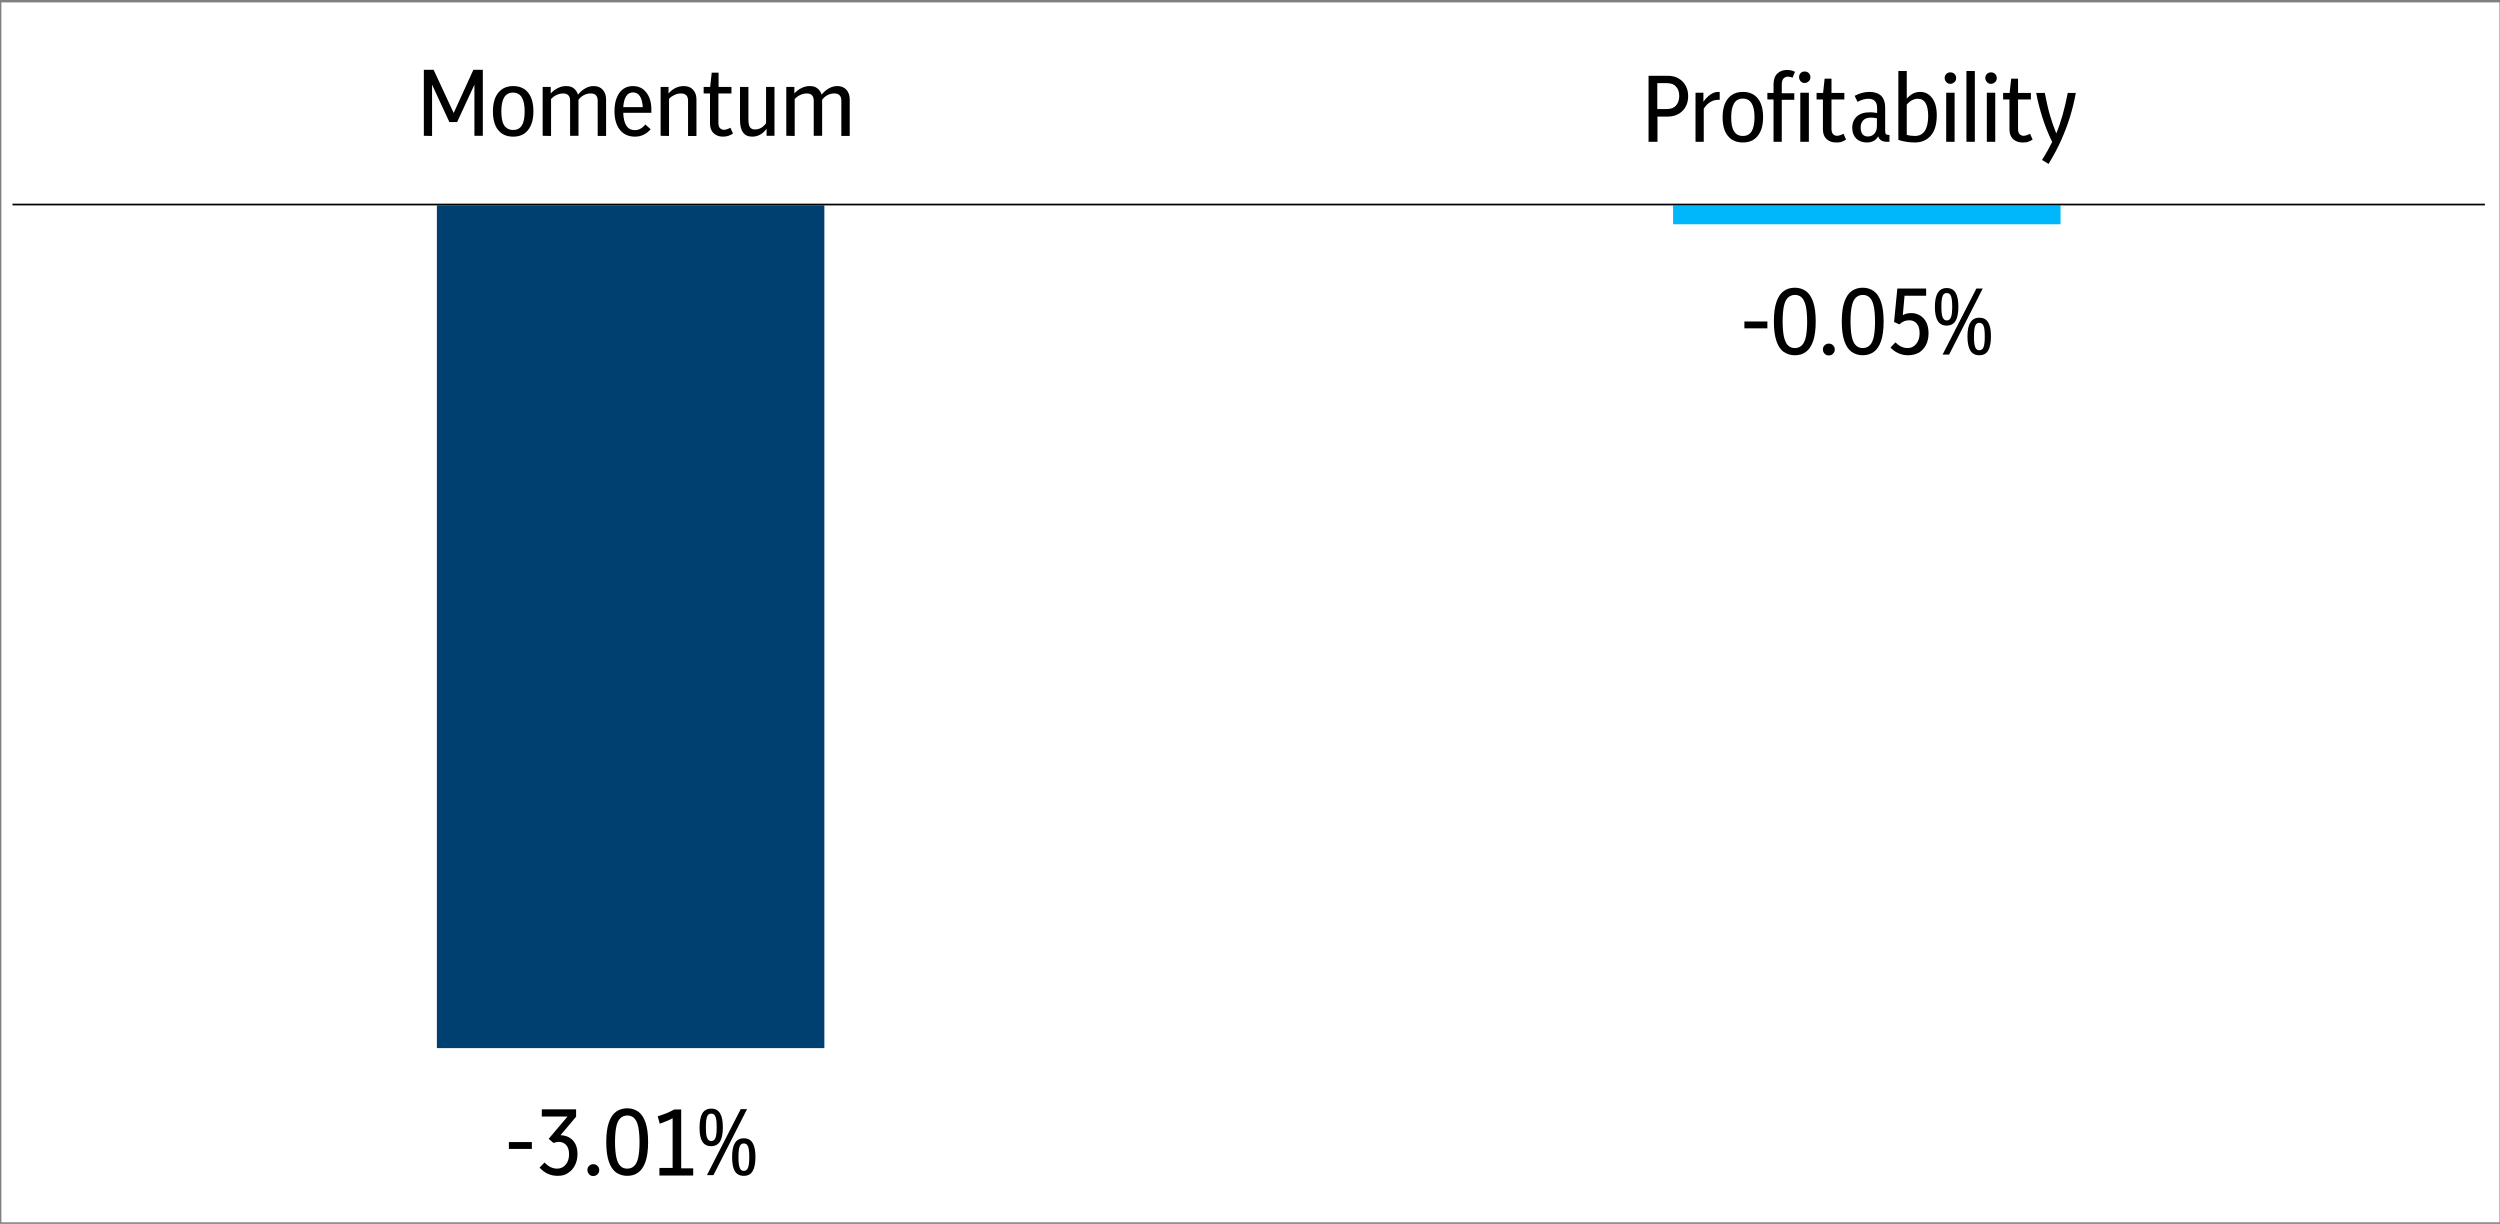
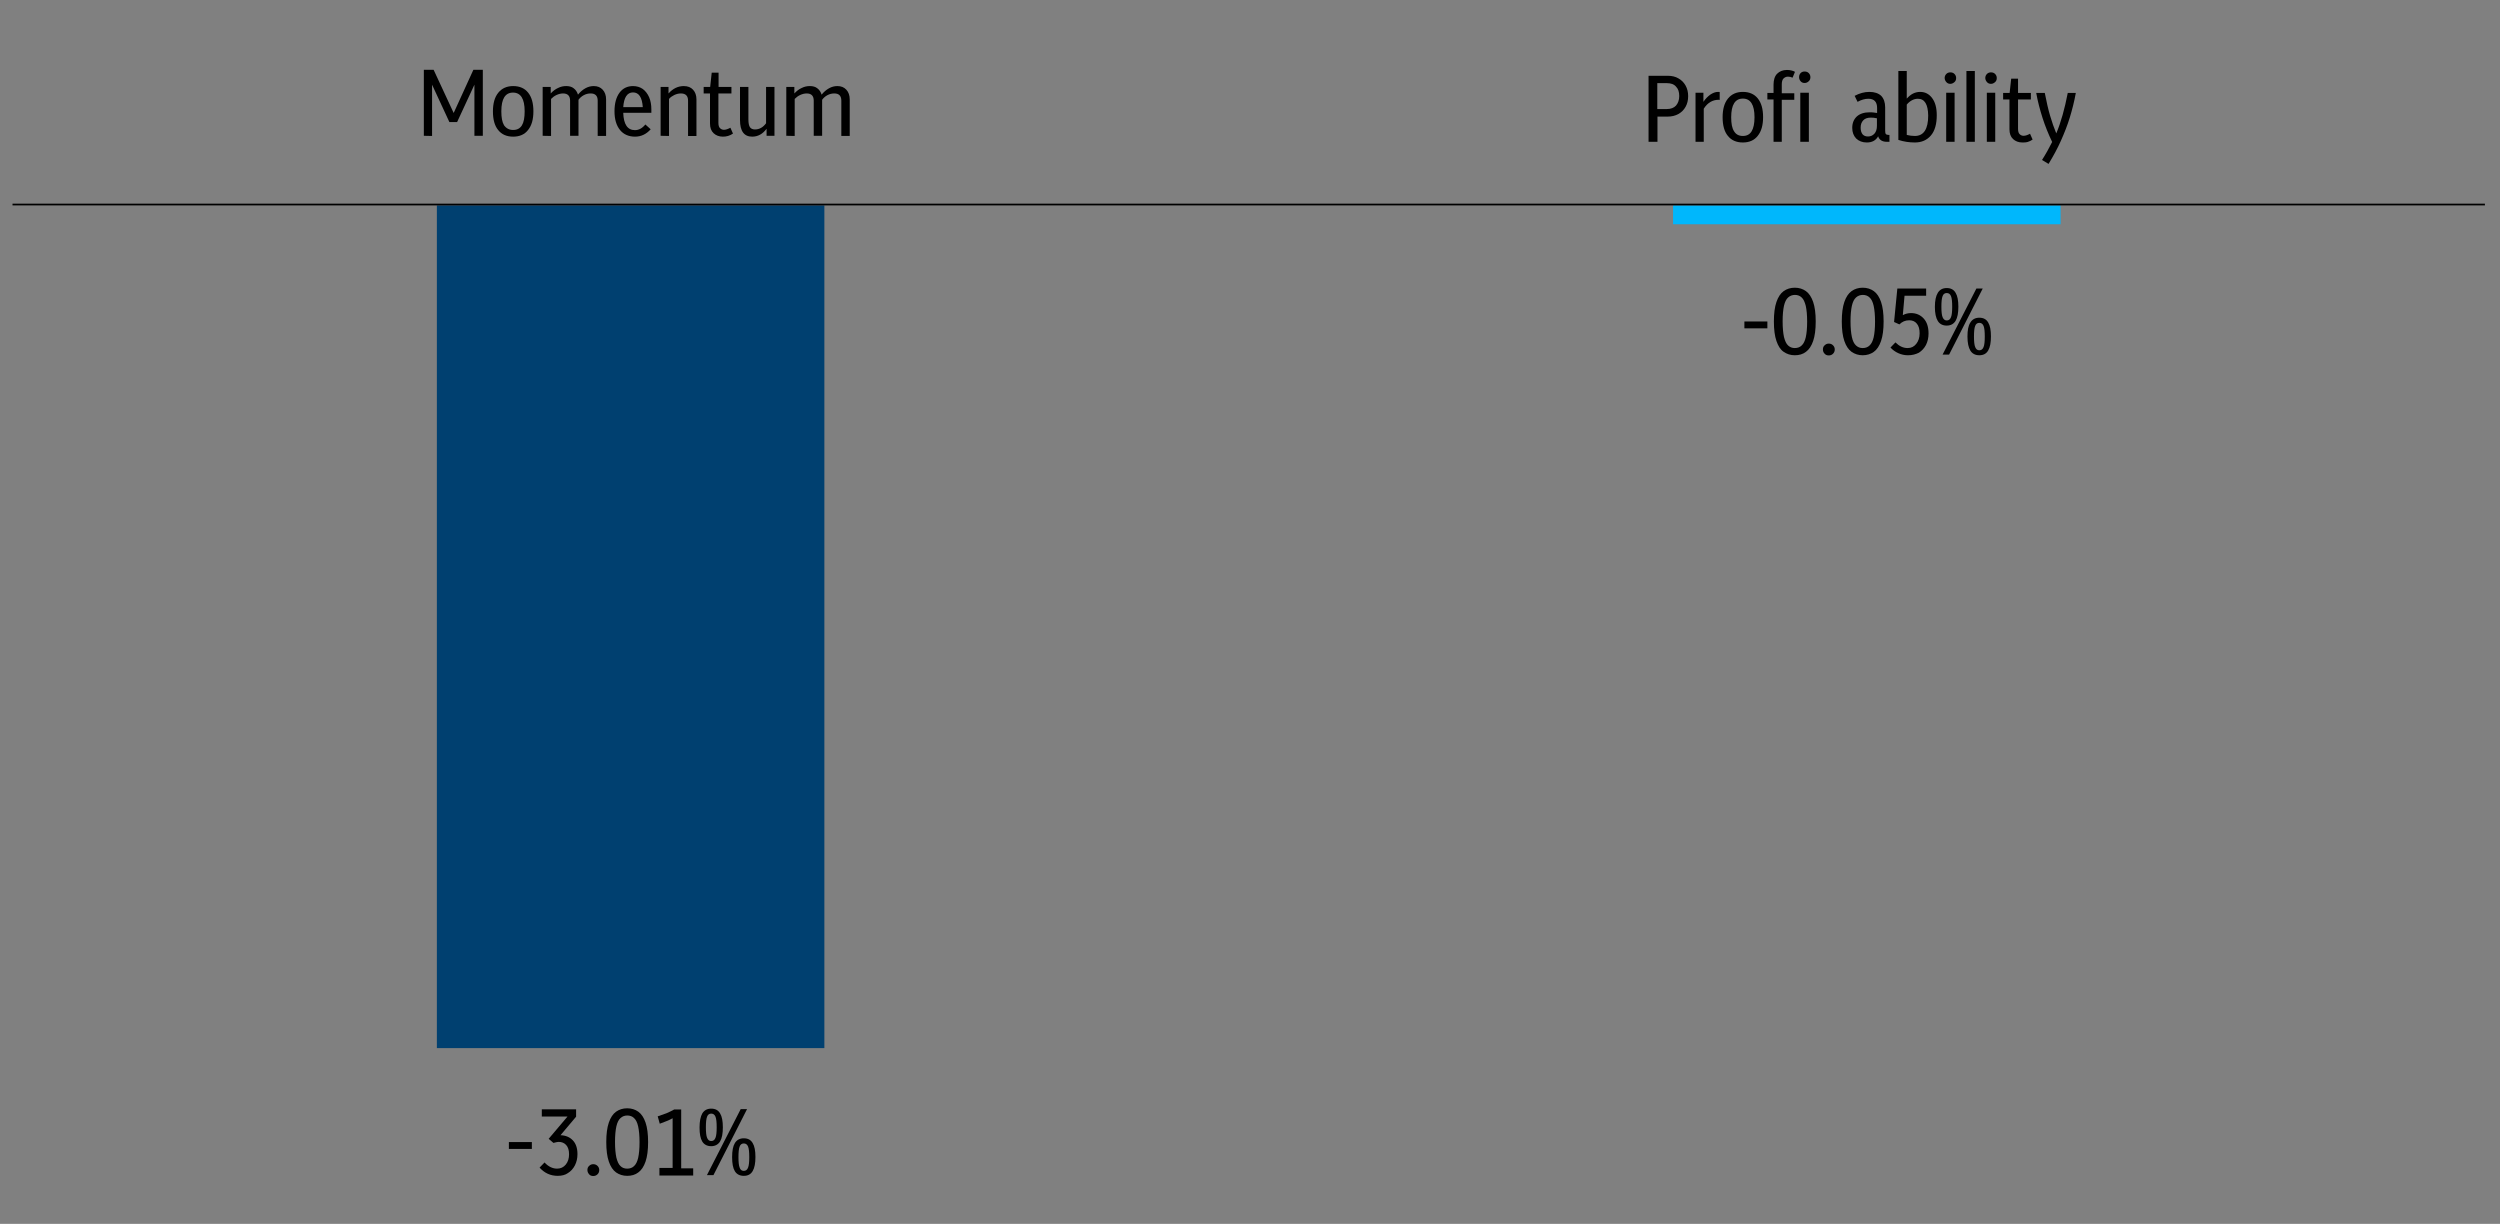
<svg xmlns="http://www.w3.org/2000/svg" version="1.1" id="Layer_1" x="0px" y="0px" viewBox="0 0 1458.1 713.8" style="enable-background:new 0 0 1458.1 713.8;" xml:space="preserve">
  <rect x="0" y="0" width="1458.1" height="713.8" fill="#808080" stroke="none" />
  <style type="text/css">
	.st0{fill:none;}
	.st1{fill:#FFFFFF;}
	.st2{fill:#004070;}
	.st3{fill:#00B7FC;}
	.st4{fill:none;stroke:#000000;stroke-linejoin:round;stroke-miterlimit:10;}
	.st5{enable-background:new    ;}
</style>
  <rect x="-147.2" y="-29.2" class="st0" width="1648" height="1032" />
  <g transform="translate(-220 -7064)">
-     <rect x="220.8" y="7065.4" class="st1" width="1457" height="711.5" />
    <g>
      <rect x="474.8" y="7183.8" class="st2" width="226" height="491.5" />
    </g>
    <g>
      <rect x="1195.8" y="7183.8" class="st3" width="226" height="11" />
    </g>
    <g>
      <path class="st4" d="M227.3,7183.3h1442" />
    </g>
    <g>
      <g class="st5">
        <path d="M516.8,7734.1v-4h13.4v4H516.8z" />
      </g>
    </g>
    <g>
      <g class="st5">
        <path d="M545.3,7749.8c-4.2,0-7.7-1.6-10.6-4.8l2.9-3c2.2,2.4,4.7,3.6,7.3,3.6c2.1,0,3.8-0.8,5.1-2.4s1.9-3.6,1.9-6     s-0.6-4.2-1.7-5.4c-1.1-1.2-2.6-1.8-4.3-1.8c-0.5,0-1,0.1-1.5,0.2s-1,0.3-1.6,0.4l-2.8-2.4l11-13h-15v-4.2h20v4.3l-9.1,10.8     c3,0.1,5.4,1.1,7.2,3s2.7,4.6,2.7,8c0,2.5-0.5,4.6-1.5,6.6c-1,1.9-2.3,3.4-4.1,4.5C549.7,7749.3,547.6,7749.8,545.3,7749.8z" />
        <path d="M566,7749.9c-1,0-1.8-0.3-2.4-1s-1-1.5-1-2.5s0.3-1.8,1-2.4c0.7-0.7,1.5-1,2.4-1c1,0,1.8,0.3,2.5,1s1,1.5,1,2.4     c0,1-0.3,1.8-1,2.5S566.9,7749.9,566,7749.9z" />
        <path d="M585.8,7749.8c-2.5,0-4.6-0.7-6.5-2c-1.8-1.3-3.2-3.4-4.2-6.3s-1.5-6.7-1.5-11.4c0-4.7,0.5-8.5,1.5-11.4s2.4-5,4.2-6.3     s4-2,6.5-2s4.7,0.7,6.5,2s3.2,3.4,4.2,6.3s1.5,6.7,1.5,11.4c0,4.7-0.5,8.5-1.5,11.4s-2.4,5-4.2,6.3     C590.5,7749.2,588.3,7749.8,585.8,7749.8z M585.8,7745.6c1.6,0,3-0.5,4-1.5c1.1-1,1.9-2.6,2.4-4.8c0.5-2.2,0.8-5.3,0.8-9.1     c0-3.9-0.3-6.9-0.8-9.2c-0.5-2.3-1.3-3.9-2.4-4.9c-1-1-2.4-1.5-3.9-1.5c-1.6,0-2.9,0.5-4,1.5s-1.9,2.6-2.4,4.8     c-0.5,2.2-0.8,5.3-0.8,9.1c0,3.9,0.3,6.9,0.8,9.2c0.6,2.3,1.3,3.9,2.4,4.9C582.9,7745.1,584.2,7745.6,585.8,7745.6z" />
        <path d="M604.6,7749.4v-4.2h7.7v-29c-1.2,0.7-2.4,1.2-3.6,1.7c-1.2,0.5-2.5,1-3.9,1.5l-1.2-4.3c1.8-0.6,3.5-1.2,5.1-1.8     c1.6-0.7,3.1-1.4,4.5-2.2h4.1v34.3h7v4.2h-19.7L604.6,7749.4L604.6,7749.4z" />
      </g>
    </g>
    <g>
      <g class="st5">
        <path d="M634.8,7732.5c-2.3,0-4.1-0.9-5.2-2.7c-1.1-1.8-1.6-4.5-1.6-8.2s0.6-6.4,1.6-8.2c1.1-1.8,2.8-2.8,5.2-2.8     s4.1,0.9,5.2,2.8c1.1,1.8,1.6,4.5,1.6,8.1s-0.5,6.3-1.6,8.2C638.9,7731.5,637.1,7732.5,634.8,7732.5z M634.8,7729.5     c1.2,0,2-0.6,2.5-1.9c0.5-1.2,0.7-3.3,0.7-6.1c0-2.9-0.2-5-0.7-6.2s-1.3-1.8-2.5-1.8c-1.1,0-2,0.6-2.4,1.8     c-0.5,1.2-0.7,3.3-0.7,6.2c0,2.8,0.2,4.9,0.7,6.1S633.6,7729.5,634.8,7729.5z M632.3,7749.4l19.7-38.5h3.7l-19.6,38.5H632.3z      M653.8,7749.8c-2.3,0-4.1-0.9-5.2-2.7c-1.1-1.8-1.6-4.5-1.6-8.2s0.5-6.4,1.6-8.2c1.1-1.8,2.8-2.8,5.2-2.8s4.1,0.9,5.2,2.8     c1.1,1.8,1.6,4.5,1.6,8.1s-0.5,6.3-1.6,8.2S656.2,7749.8,653.8,7749.8z M653.8,7746.9c1.2,0,2-0.6,2.5-1.9     c0.5-1.2,0.7-3.3,0.7-6.1c0-2.9-0.2-5-0.7-6.2s-1.3-1.8-2.5-1.8c-1.1,0-2,0.6-2.4,1.8c-0.5,1.2-0.7,3.3-0.7,6.2     c0,2.8,0.2,4.9,0.7,6.1C651.8,7746.3,652.7,7746.9,653.8,7746.9z" />
      </g>
    </g>
    <g>
      <g class="st5">
        <path d="M1237.4,7255.5v-4h13.4v4H1237.4z" />
      </g>
    </g>
    <g>
      <g class="st5">
        <path d="M1266.8,7271.2c-2.5,0-4.6-0.7-6.5-2s-3.2-3.4-4.2-6.3s-1.5-6.7-1.5-11.4c0-4.7,0.5-8.5,1.5-11.4s2.4-5,4.2-6.3     s4-2,6.5-2s4.7,0.7,6.5,2s3.2,3.4,4.2,6.3s1.5,6.7,1.5,11.4c0,4.7-0.5,8.5-1.5,11.4s-2.4,5-4.2,6.3     C1271.5,7270.6,1269.3,7271.2,1266.8,7271.2z M1266.8,7267c1.6,0,3-0.5,4-1.5c1.1-1,1.9-2.6,2.4-4.8c0.5-2.2,0.8-5.3,0.8-9.1     c0-3.9-0.3-6.9-0.8-9.2c-0.6-2.3-1.3-3.9-2.4-4.9c-1-1-2.4-1.5-3.9-1.5s-2.9,0.5-4,1.5s-1.9,2.6-2.4,4.8     c-0.5,2.2-0.8,5.3-0.8,9.1c0,3.9,0.3,6.9,0.8,9.2c0.6,2.3,1.3,3.9,2.4,4.9S1265.2,7267,1266.8,7267z" />
        <path d="M1286.6,7271.3c-1,0-1.8-0.3-2.4-1c-0.7-0.7-1-1.5-1-2.5s0.3-1.8,1-2.4c0.7-0.7,1.5-1,2.4-1c1,0,1.8,0.3,2.5,1     s1,1.5,1,2.4c0,1-0.3,1.8-1,2.5S1287.6,7271.3,1286.6,7271.3z" />
        <path d="M1306.4,7271.2c-2.5,0-4.6-0.7-6.5-2c-1.8-1.3-3.2-3.4-4.2-6.3s-1.5-6.7-1.5-11.4c0-4.7,0.5-8.5,1.5-11.4s2.4-5,4.2-6.3     c1.8-1.3,4-2,6.5-2s4.7,0.7,6.5,2s3.2,3.4,4.2,6.3s1.5,6.7,1.5,11.4c0,4.7-0.5,8.5-1.5,11.4s-2.4,5-4.2,6.3     S1308.9,7271.2,1306.4,7271.2z M1306.4,7267c1.6,0,3-0.5,4-1.5c1.1-1,1.9-2.6,2.4-4.8c0.5-2.2,0.8-5.3,0.8-9.1     c0-3.9-0.3-6.9-0.8-9.2c-0.5-2.3-1.3-3.9-2.4-4.9c-1-1-2.4-1.5-3.9-1.5s-2.9,0.5-4,1.5s-1.9,2.6-2.4,4.8     c-0.5,2.2-0.8,5.3-0.8,9.1c0,3.9,0.3,6.9,0.8,9.2c0.5,2.3,1.3,3.9,2.4,4.9S1304.8,7267,1306.4,7267z" />
        <path d="M1332.8,7271.2c-2,0-3.8-0.4-5.6-1.2c-1.8-0.8-3.3-1.9-4.6-3.3l2.9-3c2.2,2.2,4.5,3.3,7.1,3.3c2.1,0,3.7-0.8,5-2.4     s2-3.7,2-6.2c0-2.4-0.5-4.3-1.6-5.6c-1.1-1.4-2.6-2-4.5-2c-2.2,0-4.1,0.8-5.7,2.4l-3.1-1.4l1.9-19.5h16.8v4.2h-12.6l-1,11.3     c1.5-0.8,3.1-1.2,4.8-1.2c3,0,5.5,1.1,7.4,3.2s2.8,5,2.8,8.7c0,2.5-0.5,4.7-1.5,6.7c-1,1.9-2.4,3.4-4.1,4.5     C1337.2,7270.7,1335.2,7271.2,1332.8,7271.2z" />
      </g>
    </g>
    <g>
      <g class="st5">
        <path d="M1355.4,7253.9c-2.3,0-4.1-0.9-5.2-2.7c-1.1-1.8-1.7-4.5-1.7-8.2s0.6-6.4,1.7-8.2c1.1-1.8,2.8-2.8,5.2-2.8     c2.4,0,4.1,0.9,5.2,2.8c1.1,1.8,1.6,4.5,1.6,8.1s-0.5,6.3-1.6,8.2C1359.5,7252.9,1357.8,7253.9,1355.4,7253.9z M1355.4,7250.9     c1.2,0,2-0.6,2.5-1.9c0.5-1.2,0.7-3.3,0.7-6.1c0-2.9-0.2-5-0.7-6.2s-1.3-1.8-2.5-1.8c-1.1,0-2,0.6-2.4,1.8     c-0.5,1.2-0.7,3.3-0.7,6.2c0,2.8,0.2,4.9,0.7,6.1S1354.3,7250.9,1355.4,7250.9z M1353,7270.8l19.7-38.5h3.7l-19.6,38.5H1353z      M1374.4,7271.2c-2.3,0-4.1-0.9-5.2-2.7c-1.1-1.8-1.7-4.5-1.7-8.2s0.5-6.4,1.7-8.2c1.1-1.8,2.8-2.8,5.2-2.8     c2.4,0,4.1,0.9,5.2,2.8c1.1,1.8,1.6,4.5,1.6,8.1s-0.5,6.3-1.6,8.2S1376.8,7271.2,1374.4,7271.2z M1374.4,7268.3     c1.2,0,2-0.6,2.5-1.9c0.5-1.2,0.7-3.3,0.7-6.1c0-2.9-0.2-5-0.7-6.2s-1.3-1.8-2.5-1.8c-1.1,0-2,0.6-2.4,1.8     c-0.5,1.2-0.7,3.3-0.7,6.2c0,2.8,0.2,4.9,0.7,6.1C1372.5,7267.7,1373.3,7268.3,1374.4,7268.3z" />
      </g>
    </g>
  </g>
  <g>
    <path d="M247.2,79.2V40.7h5.7l11.7,25.2l11.5-25.2h5.5v38.5h-4.9V49.4l-10.1,21.8h-4.5L252,49.4v29.9L247.2,79.2L247.2,79.2z" />
    <path d="M299.3,79.7c-3.8,0-6.7-1.3-8.7-3.8c-2.1-2.5-3.1-6.2-3.1-10.9c0-4.7,1-8.3,3.1-10.9c2.1-2.6,5-3.9,8.7-3.9   c3.8,0,6.7,1.3,8.7,3.8c2.1,2.6,3.1,6.2,3.1,10.9s-1,8.3-3.1,10.9C306,78.4,303.1,79.7,299.3,79.7z M299.3,75.8   c2.3,0,4-0.9,5.1-2.7c1.1-1.8,1.6-4.5,1.6-8.2c0-7.3-2.3-10.9-6.8-10.9s-6.8,3.6-6.8,10.9c0,3.7,0.5,6.4,1.6,8.2   C295.3,74.9,297,75.8,299.3,75.8z" />
    <path d="M316.5,79.2V50.7h4.7v3.8c1.3-1.4,2.7-2.5,4.3-3.2c1.6-0.8,3.1-1.1,4.8-1.1c1.7,0,3.2,0.4,4.3,1.3c1.2,0.9,2,2.1,2.5,3.7   c1.3-1.6,2.7-2.8,4.3-3.7c1.6-0.9,3.2-1.3,4.9-1.3c2.2,0,3.9,0.7,5.2,2.1c1.3,1.4,2,3.3,2,5.7v21.3h-4.9V58.7   c0-2.8-1.4-4.2-4.1-4.2c-1.4,0-2.7,0.3-4,1s-2.3,1.6-3.1,2.7v21h-4.9V58.7c0-2.8-1.4-4.2-4.1-4.2c-1.2,0-2.5,0.3-3.8,0.9   c-1.3,0.6-2.3,1.4-3.2,2.3v21.6L316.5,79.2L316.5,79.2z" />
    <path d="M370.4,79.7c-3.7,0-6.7-1.3-8.8-3.9c-2.1-2.6-3.2-6.2-3.2-10.9c0-4.6,1-8.2,2.9-10.8s4.6-3.9,7.9-3.9   c2.2,0,4.1,0.6,5.7,1.7c1.6,1.2,2.8,2.8,3.7,4.8c0.9,2.1,1.3,4.5,1.3,7.2v1.9h-16.4c0.2,6.7,2.5,10.1,6.8,10.1   c2.3,0,4.3-1.1,6.1-3.3l3.1,2.8C377,78.2,374,79.7,370.4,79.7z M369.2,53.9c-3.4,0-5.3,2.9-5.7,8.6h11.4   C374.5,56.7,372.6,53.9,369.2,53.9z" />
    <path d="M385.3,79.2V50.7h4.6v3.8c2.6-2.9,5.6-4.3,8.9-4.3c2.3,0,4.1,0.7,5.4,2.1c1.3,1.4,2,3.3,2,5.7v21.3h-4.9V58.7   c0-2.8-1.4-4.2-4.2-4.2c-1.3,0-2.5,0.3-3.8,0.9c-1.2,0.6-2.3,1.3-3.1,2.3v21.6L385.3,79.2L385.3,79.2z" />
    <path d="M421.6,79.7c-2.2,0-4-0.7-5.4-2s-2.1-3.2-2.1-5.7V54.5h-3.7v-3.8h3.8l0.9-8.3h4v8.3h7.5v3.8H419v17.1c0,1.5,0.3,2.6,1,3.2   c0.6,0.6,1.4,0.9,2.2,0.9c1.1,0,2.3-0.4,3.8-1.2l1.5,3.4c-0.9,0.6-1.8,1.1-2.9,1.4S422.6,79.7,421.6,79.7z" />
    <path d="M438.7,79.7c-4.7,0-7.1-3.2-7.1-9.7V50.7h4.9v18.9c0,2.2,0.3,3.7,0.9,4.6c0.6,0.8,1.5,1.3,2.9,1.3c2.6,0,4.7-1.2,6.5-3.6   V50.7h4.9v28.5h-4.6v-4.1C444.8,78.2,442,79.7,438.7,79.7z" />
    <path d="M458.6,79.2V50.7h4.7v3.8c1.3-1.4,2.7-2.5,4.3-3.2c1.6-0.8,3.1-1.1,4.8-1.1c1.7,0,3.2,0.4,4.3,1.3c1.2,0.9,2,2.1,2.5,3.7   c1.3-1.6,2.7-2.8,4.3-3.7c1.6-0.9,3.2-1.3,4.9-1.3c2.2,0,3.9,0.7,5.2,2.1c1.3,1.4,2,3.3,2,5.7v21.3h-4.9V58.7   c0-2.8-1.4-4.2-4.1-4.2c-1.4,0-2.7,0.3-4,1s-2.3,1.6-3.1,2.7v21h-4.9V58.7c0-2.8-1.4-4.2-4.1-4.2c-1.2,0-2.5,0.3-3.8,0.9   c-1.3,0.6-2.3,1.4-3.2,2.3v21.6L458.6,79.2L458.6,79.2z" />
  </g>
  <g>
    <path d="M961.5,82.7V44.2h11.3c2.3,0,4.4,0.5,6.1,1.5c1.8,1,3.2,2.4,4.2,4.2s1.5,3.8,1.5,6.2s-0.5,4.4-1.5,6.2   c-1,1.8-2.4,3.2-4.2,4.2S975,68,972.7,68h-6v14.7H961.5z M972.2,48.5h-5.6v15.1h5.6c2.3,0,4.1-0.7,5.3-2c1.2-1.4,1.9-3.2,1.9-5.6   s-0.6-4.2-1.9-5.5C976.3,49.1,974.5,48.5,972.2,48.5z" />
    <path d="M988.9,82.7V54.1h4.6v5.3c1.1-1.7,2.5-3.1,4-4.2c1.5-1,3-1.6,4.5-1.6c0.2,0,0.4,0,0.5,0s0.3,0,0.5,0.1v4.6   c-0.1,0-0.3-0.1-0.4-0.1s-0.2,0-0.3,0c-1.6,0-3.2,0.4-4.6,1.2c-1.4,0.8-2.8,2.1-4,4v19.3H988.9z" />
    <path d="M1016.5,83.1c-3.8,0-6.7-1.3-8.7-3.8c-2.1-2.5-3.1-6.2-3.1-10.9c0-4.7,1-8.3,3.1-10.9c2.1-2.6,5-3.9,8.7-3.9   c3.8,0,6.7,1.3,8.7,3.8c2.1,2.6,3.1,6.2,3.1,10.9s-1,8.3-3.1,10.9C1023.2,81.8,1020.3,83.1,1016.5,83.1z M1016.5,79.3   c2.3,0,4-0.9,5.1-2.7c1.1-1.8,1.7-4.5,1.7-8.2c0-7.3-2.3-10.9-6.8-10.9s-6.8,3.6-6.8,10.9c0,3.7,0.5,6.4,1.7,8.2   C1012.5,78.4,1014.2,79.3,1016.5,79.3z" />
    <path d="M1034.4,82.7V58h-3.6v-3.8h3.6v-4.8c0-2.8,0.7-5,2.1-6.4s3.3-2.2,5.7-2.2c1,0,1.9,0.1,2.6,0.3c0.8,0.2,1.5,0.4,2.1,0.8   l-1.4,3.4c-0.9-0.4-1.8-0.6-2.7-0.6c-1,0-1.9,0.4-2.6,1.1c-0.7,0.7-1,1.9-1,3.5v5.1h7.3v3.8h-7.3v24.5H1034.4z M1052.5,48.4   c-0.9,0-1.7-0.3-2.3-1c-0.6-0.7-0.9-1.5-0.9-2.4c0-1,0.3-1.7,0.9-2.4c0.6-0.6,1.4-0.9,2.3-0.9c1,0,1.8,0.3,2.4,0.9   c0.6,0.6,1,1.4,1,2.4s-0.3,1.8-1,2.4C1054.2,48.1,1053.4,48.4,1052.5,48.4z M1050,82.7V54.1h5v28.6H1050z" />
-     <path d="M1070.7,83.1c-2.2,0-4-0.7-5.4-2s-2.1-3.2-2.1-5.7V58h-3.7v-3.8h3.8l0.9-8.3h4v8.3h7.5V58h-7.5v17.1c0,1.5,0.3,2.6,1,3.2   c0.6,0.6,1.4,0.9,2.2,0.9c1.1,0,2.3-0.4,3.8-1.2l1.5,3.4c-0.9,0.6-1.8,1.1-2.9,1.4S1071.7,83.1,1070.7,83.1z" />
    <path d="M1088.8,83.1c-2.6,0-4.6-0.8-6.2-2.3c-1.5-1.6-2.3-3.6-2.3-6.2c0-2.8,0.9-5,2.7-6.7c1.8-1.6,4.3-2.4,7.5-2.4   c0.7,0,1.4,0,2.1,0.1s1.5,0.2,2.2,0.3V63c0-3.6-1.7-5.4-5.1-5.4c-2,0-4.1,0.6-6.3,1.8l-1.7-3.5c2.8-1.5,5.7-2.3,8.6-2.3   c3,0,5.3,0.8,6.9,2.3c1.5,1.6,2.3,3.8,2.3,6.7V76c0,1.1,0.1,1.8,0.4,2.2c0.3,0.3,0.9,0.5,1.7,0.5h0.4v4h-1.6c-2.6,0-4.3-1.1-5-3.2   C1094.1,81.9,1091.9,83.1,1088.8,83.1z M1085.2,74.5c0,1.6,0.4,2.9,1.1,3.8c0.8,0.9,1.8,1.3,3.2,1.3c1.4,0,2.7-0.5,3.7-1.6   s1.5-2.6,1.5-4.7V69c-1.3-0.3-2.5-0.4-3.5-0.4c-2,0-3.5,0.5-4.5,1.6S1085.2,72.6,1085.2,74.5z" />
    <path d="M1116.8,83.1c-3.3,0-6.5-0.5-9.6-1.5V41.4h4.9v16.1c1.2-1.3,2.4-2.3,3.6-2.9c1.2-0.6,2.6-1,4.2-1c2.9,0,5.2,1.2,7,3.6   s2.7,5.7,2.7,10c0,5.1-1.1,9.1-3.4,11.8C1123.8,81.8,1120.7,83.1,1116.8,83.1z M1118.6,57.6c-1.2,0-2.4,0.3-3.5,0.9   c-1.1,0.6-2.1,1.4-3,2.5v17.7c1.6,0.4,3.2,0.6,4.7,0.6c5.2,0,7.8-4,7.8-11.9C1124.5,60.8,1122.5,57.6,1118.6,57.6z" />
    <path d="M1137.5,48.9c-0.9,0-1.7-0.3-2.3-1c-0.6-0.7-1-1.5-1-2.4s0.3-1.7,1-2.4c0.6-0.6,1.4-0.9,2.3-0.9c1,0,1.8,0.3,2.4,0.9   c0.6,0.6,1,1.4,1,2.4s-0.3,1.8-1,2.4S1138.4,48.9,1137.5,48.9z M1135.1,82.7V54.1h4.9v28.6H1135.1z" />
    <path d="M1146.9,82.7V41.4h4.9v41.3H1146.9z" />
    <path d="M1161.2,48.9c-0.9,0-1.7-0.3-2.3-1c-0.6-0.7-1-1.5-1-2.4s0.3-1.7,1-2.4c0.6-0.6,1.4-0.9,2.3-0.9c1,0,1.8,0.3,2.4,0.9   c0.6,0.6,1,1.4,1,2.4s-0.3,1.8-1,2.4S1162.2,48.9,1161.2,48.9z M1158.8,82.7V54.1h4.9v28.6H1158.8z" />
    <path d="M1179.5,83.1c-2.2,0-4-0.7-5.4-2s-2.1-3.2-2.1-5.7V58h-3.7v-3.8h3.8l0.9-8.3h4v8.3h7.5V58h-7.5v17.1c0,1.5,0.3,2.6,1,3.2   c0.6,0.6,1.4,0.9,2.2,0.9c1.1,0,2.3-0.4,3.8-1.2l1.5,3.4c-0.9,0.6-1.8,1.1-2.9,1.4S1180.5,83.1,1179.5,83.1z" />
    <path d="M1194.8,95.6l-3.8-2.3c1.1-1.7,2.1-3.5,3.1-5.2c1-1.8,1.9-3.5,2.8-5.3c-2.2-4.6-4.1-9.3-5.6-14s-2.8-9.6-3.7-14.6h5   c1,5.1,2,9.6,3.1,13.3c1.1,3.7,2.3,7.2,3.6,10.3c2.7-6.4,4.9-14.3,6.7-23.6h4.7c-0.9,5-2.1,9.7-3.5,14.3s-3.2,9.1-5.2,13.6   S1197.6,91,1194.8,95.6z" />
  </g>
</svg>